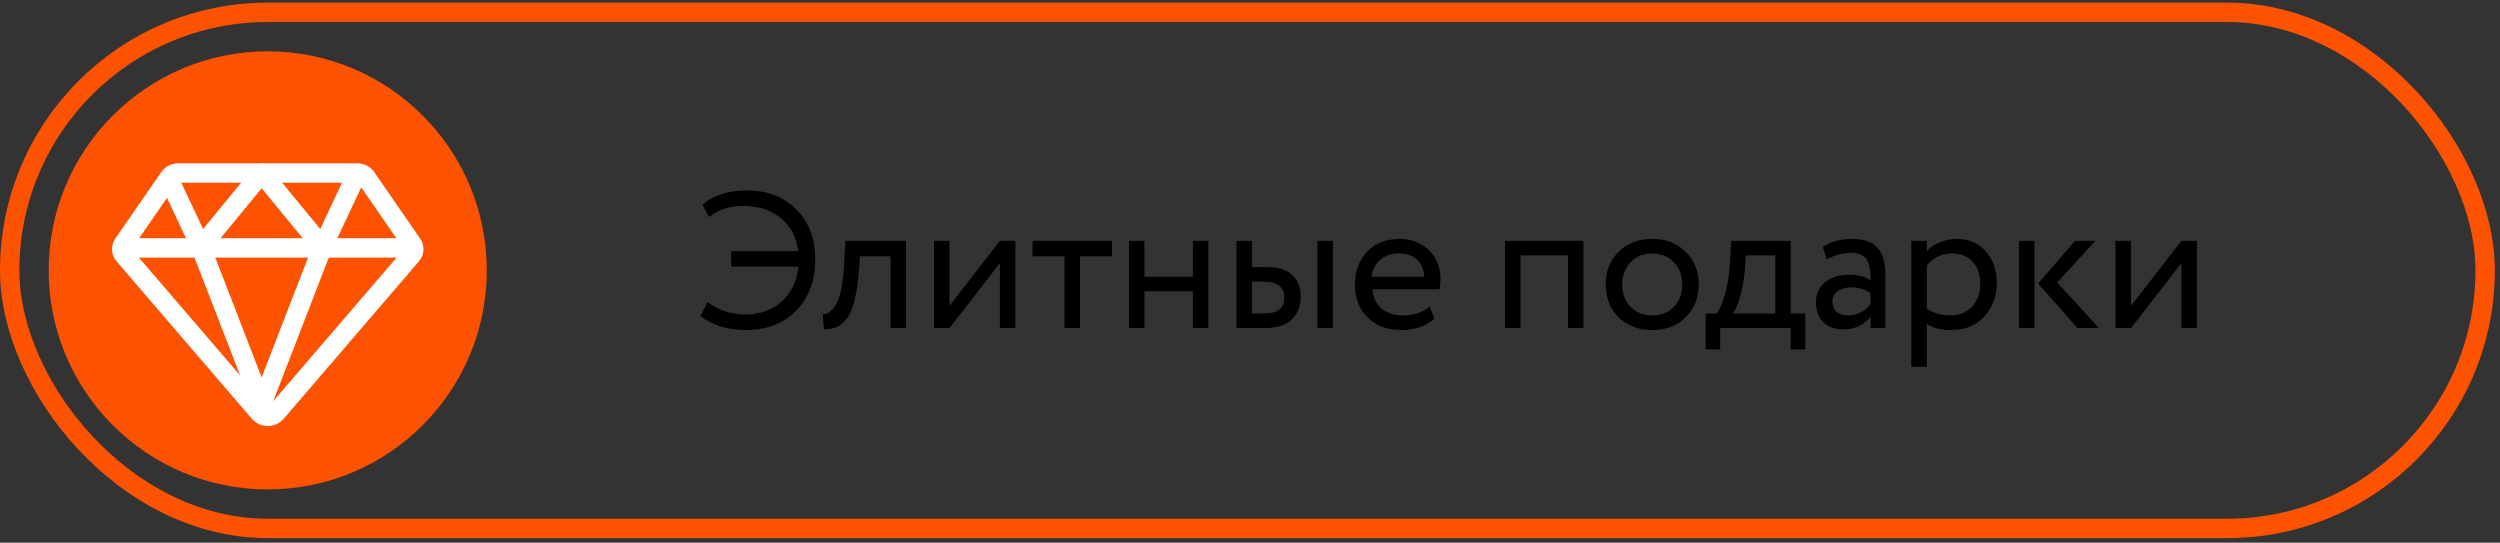
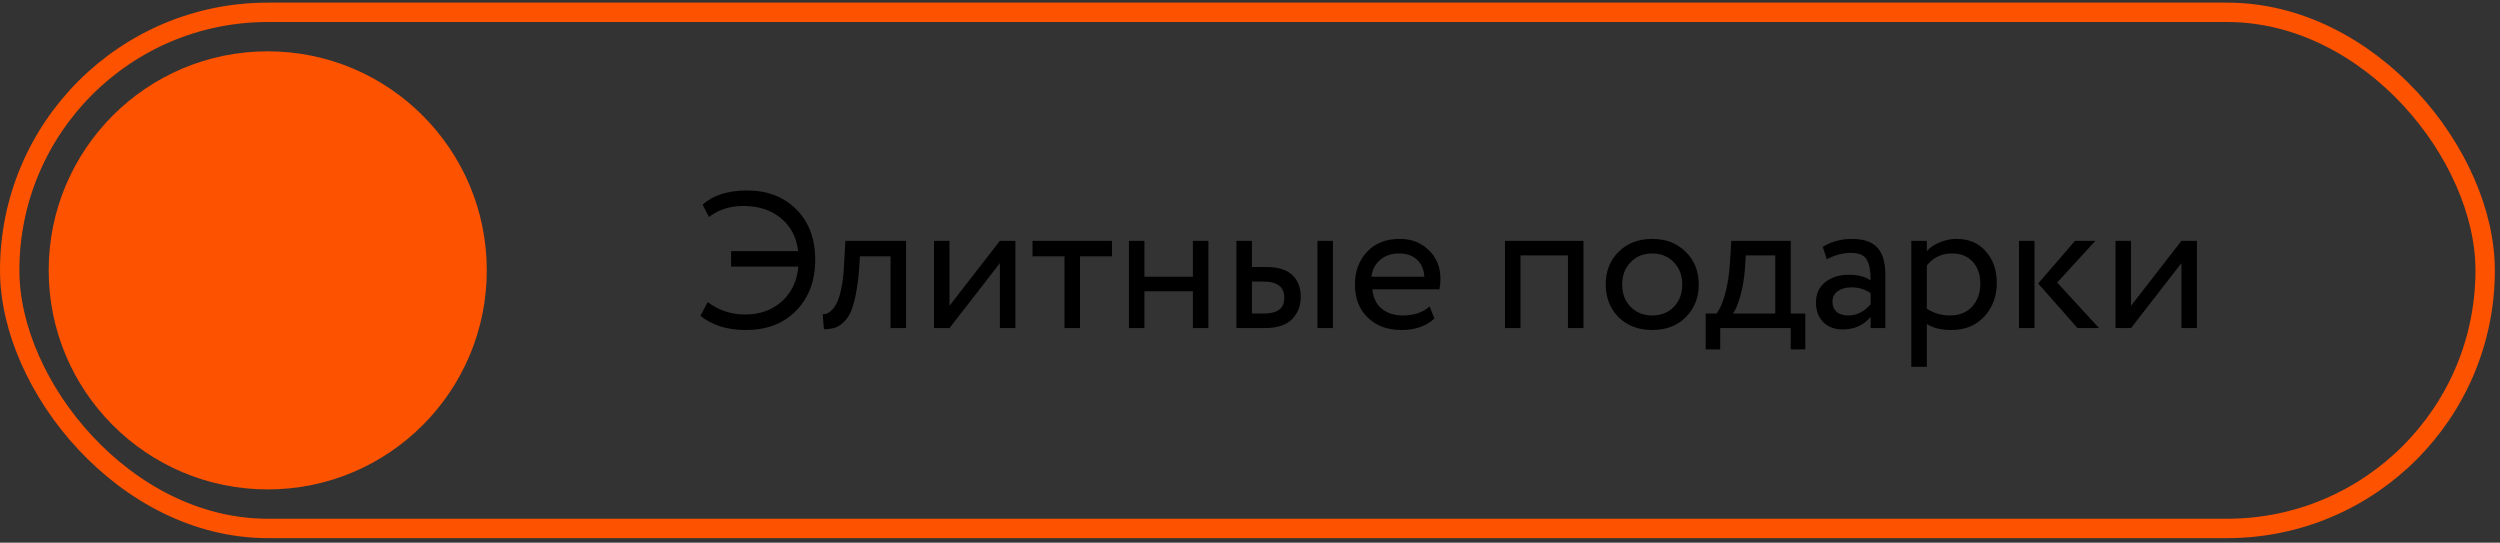
<svg xmlns="http://www.w3.org/2000/svg" width="129" height="28" viewBox="0 0 129 28" fill="none">
  <rect x="0" y="0" width="129" height="28" fill="#333333" stroke="none" />
  <circle cx="13.815" cy="13.951" r="11.303" fill="#FD5200" />
  <path d="M41.194 13.758H37.724V12.958H41.184C41.098 12.238 40.801 11.671 40.294 11.258C39.788 10.838 39.141 10.628 38.354 10.628C37.661 10.628 37.071 10.818 36.584 11.198L36.254 10.558C36.801 10.071 37.568 9.828 38.554 9.828C39.594 9.828 40.441 10.154 41.094 10.808C41.741 11.454 42.064 12.321 42.064 13.408C42.064 14.481 41.738 15.354 41.084 16.028C40.438 16.694 39.568 17.028 38.474 17.028C37.528 17.028 36.751 16.784 36.144 16.298L36.514 15.588C37.081 16.014 37.728 16.228 38.454 16.228C39.201 16.228 39.824 16.008 40.324 15.568C40.838 15.114 41.128 14.511 41.194 13.758ZM46.752 16.928H45.952V13.228H44.372L44.322 13.988C44.268 14.608 44.188 15.124 44.082 15.538C43.982 15.944 43.848 16.251 43.682 16.458C43.522 16.658 43.352 16.798 43.172 16.878C42.992 16.951 42.772 16.988 42.512 16.988L42.452 16.208C42.525 16.214 42.602 16.204 42.682 16.178C42.762 16.144 42.848 16.078 42.942 15.978C43.042 15.878 43.128 15.744 43.202 15.578C43.282 15.411 43.352 15.178 43.412 14.878C43.478 14.571 43.522 14.221 43.542 13.828L43.622 12.428H46.752V16.928ZM51.594 13.578L48.994 16.928H48.194V12.428H48.994V15.778L51.594 12.428H52.394V16.928H51.594V13.578ZM54.928 13.228H53.278V12.428H57.378V13.228H55.728V16.928H54.928V13.228ZM62.353 16.928H61.553V15.028H59.053V16.928H58.253V12.428H59.053V14.278H61.553V12.428H62.353V16.928ZM65.249 16.928H63.8V12.428H64.6V13.778H65.34C65.953 13.778 66.403 13.918 66.689 14.198C66.976 14.471 67.12 14.848 67.12 15.328C67.12 15.781 66.969 16.161 66.669 16.468C66.383 16.774 65.909 16.928 65.249 16.928ZM68.779 16.928H67.98V12.428H68.779V16.928ZM65.189 14.528H64.6V16.178H65.18C65.559 16.178 65.836 16.111 66.01 15.978C66.183 15.844 66.269 15.638 66.269 15.358C66.269 14.804 65.909 14.528 65.189 14.528ZM73.766 15.808L74.016 16.438C73.582 16.831 73.019 17.028 72.326 17.028C71.592 17.028 71.009 16.814 70.576 16.388C70.135 15.961 69.915 15.391 69.915 14.678C69.915 14.004 70.122 13.444 70.535 12.998C70.942 12.551 71.509 12.328 72.236 12.328C72.835 12.328 73.332 12.521 73.725 12.908C74.126 13.288 74.326 13.781 74.326 14.388C74.326 14.581 74.309 14.761 74.275 14.928H70.816C70.849 15.348 71.005 15.678 71.285 15.918C71.572 16.158 71.939 16.278 72.385 16.278C72.972 16.278 73.432 16.121 73.766 15.808ZM72.195 13.078C71.802 13.078 71.475 13.188 71.216 13.408C70.962 13.628 70.812 13.918 70.766 14.278H73.496C73.475 13.904 73.349 13.611 73.115 13.398C72.889 13.184 72.582 13.078 72.195 13.078ZM81.707 16.928H80.907V13.178H78.457V16.928H77.657V12.428H81.707V16.928ZM83.515 16.368C83.075 15.914 82.855 15.351 82.855 14.678C82.855 13.998 83.075 13.438 83.515 12.998C83.962 12.551 84.542 12.328 85.255 12.328C85.968 12.328 86.545 12.551 86.985 12.998C87.432 13.438 87.655 13.998 87.655 14.678C87.655 15.358 87.432 15.921 86.985 16.368C86.545 16.808 85.968 17.028 85.255 17.028C84.548 17.028 83.968 16.808 83.515 16.368ZM84.145 13.528C83.852 13.821 83.705 14.204 83.705 14.678C83.705 15.151 83.848 15.534 84.135 15.828C84.428 16.128 84.802 16.278 85.255 16.278C85.708 16.278 86.078 16.131 86.365 15.838C86.658 15.538 86.805 15.151 86.805 14.678C86.805 14.218 86.658 13.834 86.365 13.528C86.078 13.228 85.708 13.078 85.255 13.078C84.802 13.078 84.432 13.228 84.145 13.528ZM88.763 18.028H88.013V16.178H88.573C88.74 15.971 88.887 15.638 89.013 15.178C89.14 14.711 89.224 14.191 89.263 13.618L89.334 12.428H92.403V16.178H93.153V18.028H92.403V16.928H88.763V18.028ZM90.084 13.178L90.034 13.928C89.993 14.428 89.913 14.884 89.793 15.298C89.674 15.711 89.55 16.004 89.424 16.178H91.603V13.178H90.084ZM94.264 13.378L94.054 12.738C94.501 12.464 95.001 12.328 95.554 12.328C96.161 12.328 96.601 12.478 96.874 12.778C97.147 13.078 97.284 13.541 97.284 14.168V16.928H96.524V16.348C96.171 16.781 95.691 16.998 95.084 16.998C94.671 16.998 94.337 16.874 94.084 16.628C93.831 16.374 93.704 16.034 93.704 15.608C93.704 15.168 93.861 14.821 94.174 14.568C94.487 14.308 94.897 14.178 95.404 14.178C95.877 14.178 96.251 14.274 96.524 14.468C96.524 13.961 96.454 13.598 96.314 13.378C96.174 13.158 95.904 13.048 95.504 13.048C95.097 13.048 94.684 13.158 94.264 13.378ZM95.364 16.278C95.811 16.278 96.197 16.084 96.524 15.698V15.128C96.244 14.928 95.907 14.828 95.514 14.828C95.241 14.828 95.011 14.894 94.824 15.028C94.644 15.154 94.554 15.334 94.554 15.568C94.554 15.788 94.624 15.961 94.764 16.088C94.911 16.214 95.111 16.278 95.364 16.278ZM99.424 18.928H98.624V12.428H99.424V12.958C99.584 12.771 99.804 12.621 100.084 12.508C100.364 12.388 100.654 12.328 100.954 12.328C101.594 12.328 102.097 12.541 102.464 12.968C102.844 13.388 103.034 13.934 103.034 14.608C103.034 15.294 102.817 15.871 102.384 16.338C101.957 16.798 101.394 17.028 100.694 17.028C100.154 17.028 99.73 16.924 99.424 16.718V18.928ZM100.724 13.078C100.19 13.078 99.757 13.284 99.424 13.698V15.928C99.777 16.161 100.177 16.278 100.624 16.278C101.097 16.278 101.474 16.128 101.754 15.828C102.04 15.521 102.184 15.124 102.184 14.638C102.184 14.164 102.054 13.788 101.794 13.508C101.534 13.221 101.177 13.078 100.724 13.078ZM107.07 12.428H108.12L106.15 14.578L108.31 16.928H107.2L105.17 14.628L107.07 12.428ZM104.98 16.928H104.18V12.428H104.98V16.928ZM112.561 13.578L109.961 16.928H109.161V12.428H109.961V15.778L112.561 12.428H113.361V16.928H112.561V13.578Z" fill="black" />
  <rect x="0.5" y="0.636" width="127.734" height="26.631" rx="13.315" stroke="#FD5200" />
-   <path d="M6.818 12.792H20.813M6.395 13.161L13.384 21.296C13.435 21.355 13.5 21.404 13.575 21.437C13.65 21.47 13.732 21.487 13.815 21.487C13.899 21.487 13.981 21.47 14.056 21.437C14.131 21.404 14.196 21.355 14.247 21.296L21.236 13.161C21.305 13.081 21.345 12.983 21.35 12.882C21.356 12.781 21.327 12.681 21.268 12.595L18.897 9.161C18.849 9.089 18.78 9.031 18.699 8.99C18.618 8.949 18.526 8.928 18.433 8.928H9.197C9.104 8.928 9.013 8.949 8.932 8.99C8.851 9.031 8.782 9.089 8.734 9.161L6.363 12.595C6.304 12.681 6.275 12.781 6.28 12.882C6.286 12.983 6.326 13.081 6.395 13.161Z" stroke="white" stroke-linecap="round" stroke-linejoin="round" />
-   <path d="M18.211 9.405L16.641 12.746M16.641 12.746L13.501 8.928L10.362 12.746M16.641 12.746L13.501 20.859L10.362 12.746M8.792 9.405L10.362 12.746" stroke="white" stroke-linecap="round" stroke-linejoin="round" />
</svg>